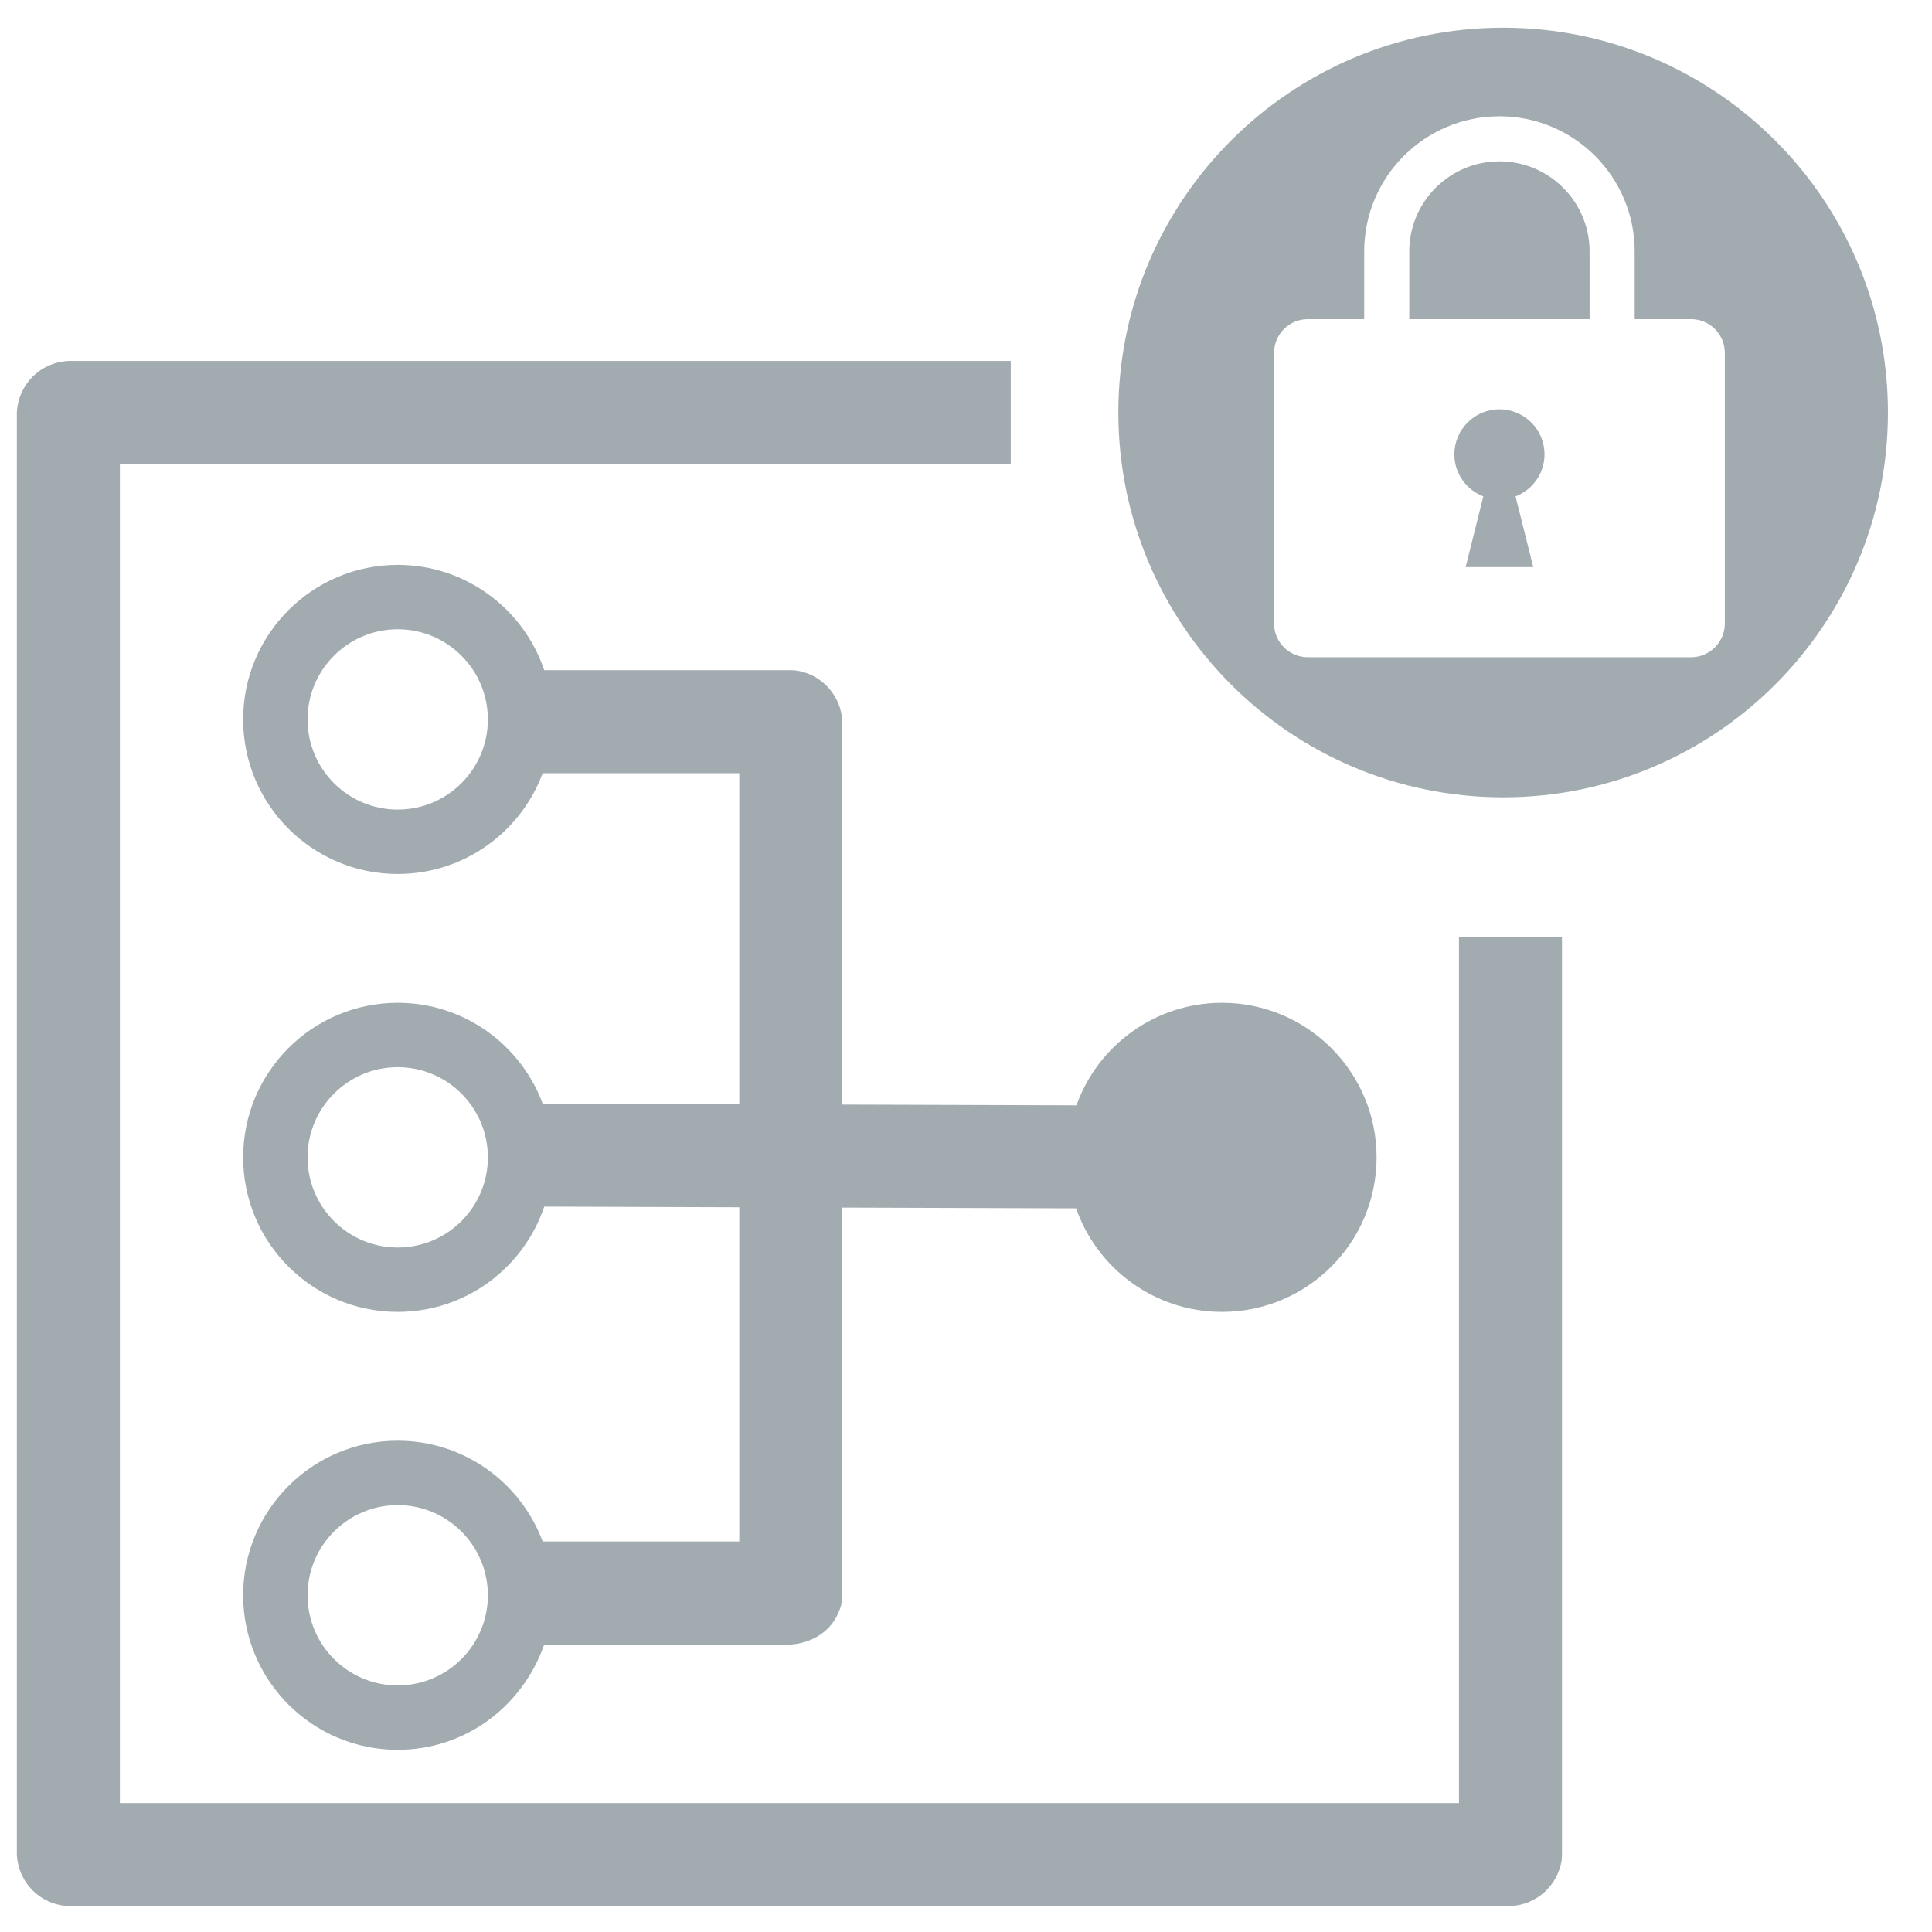
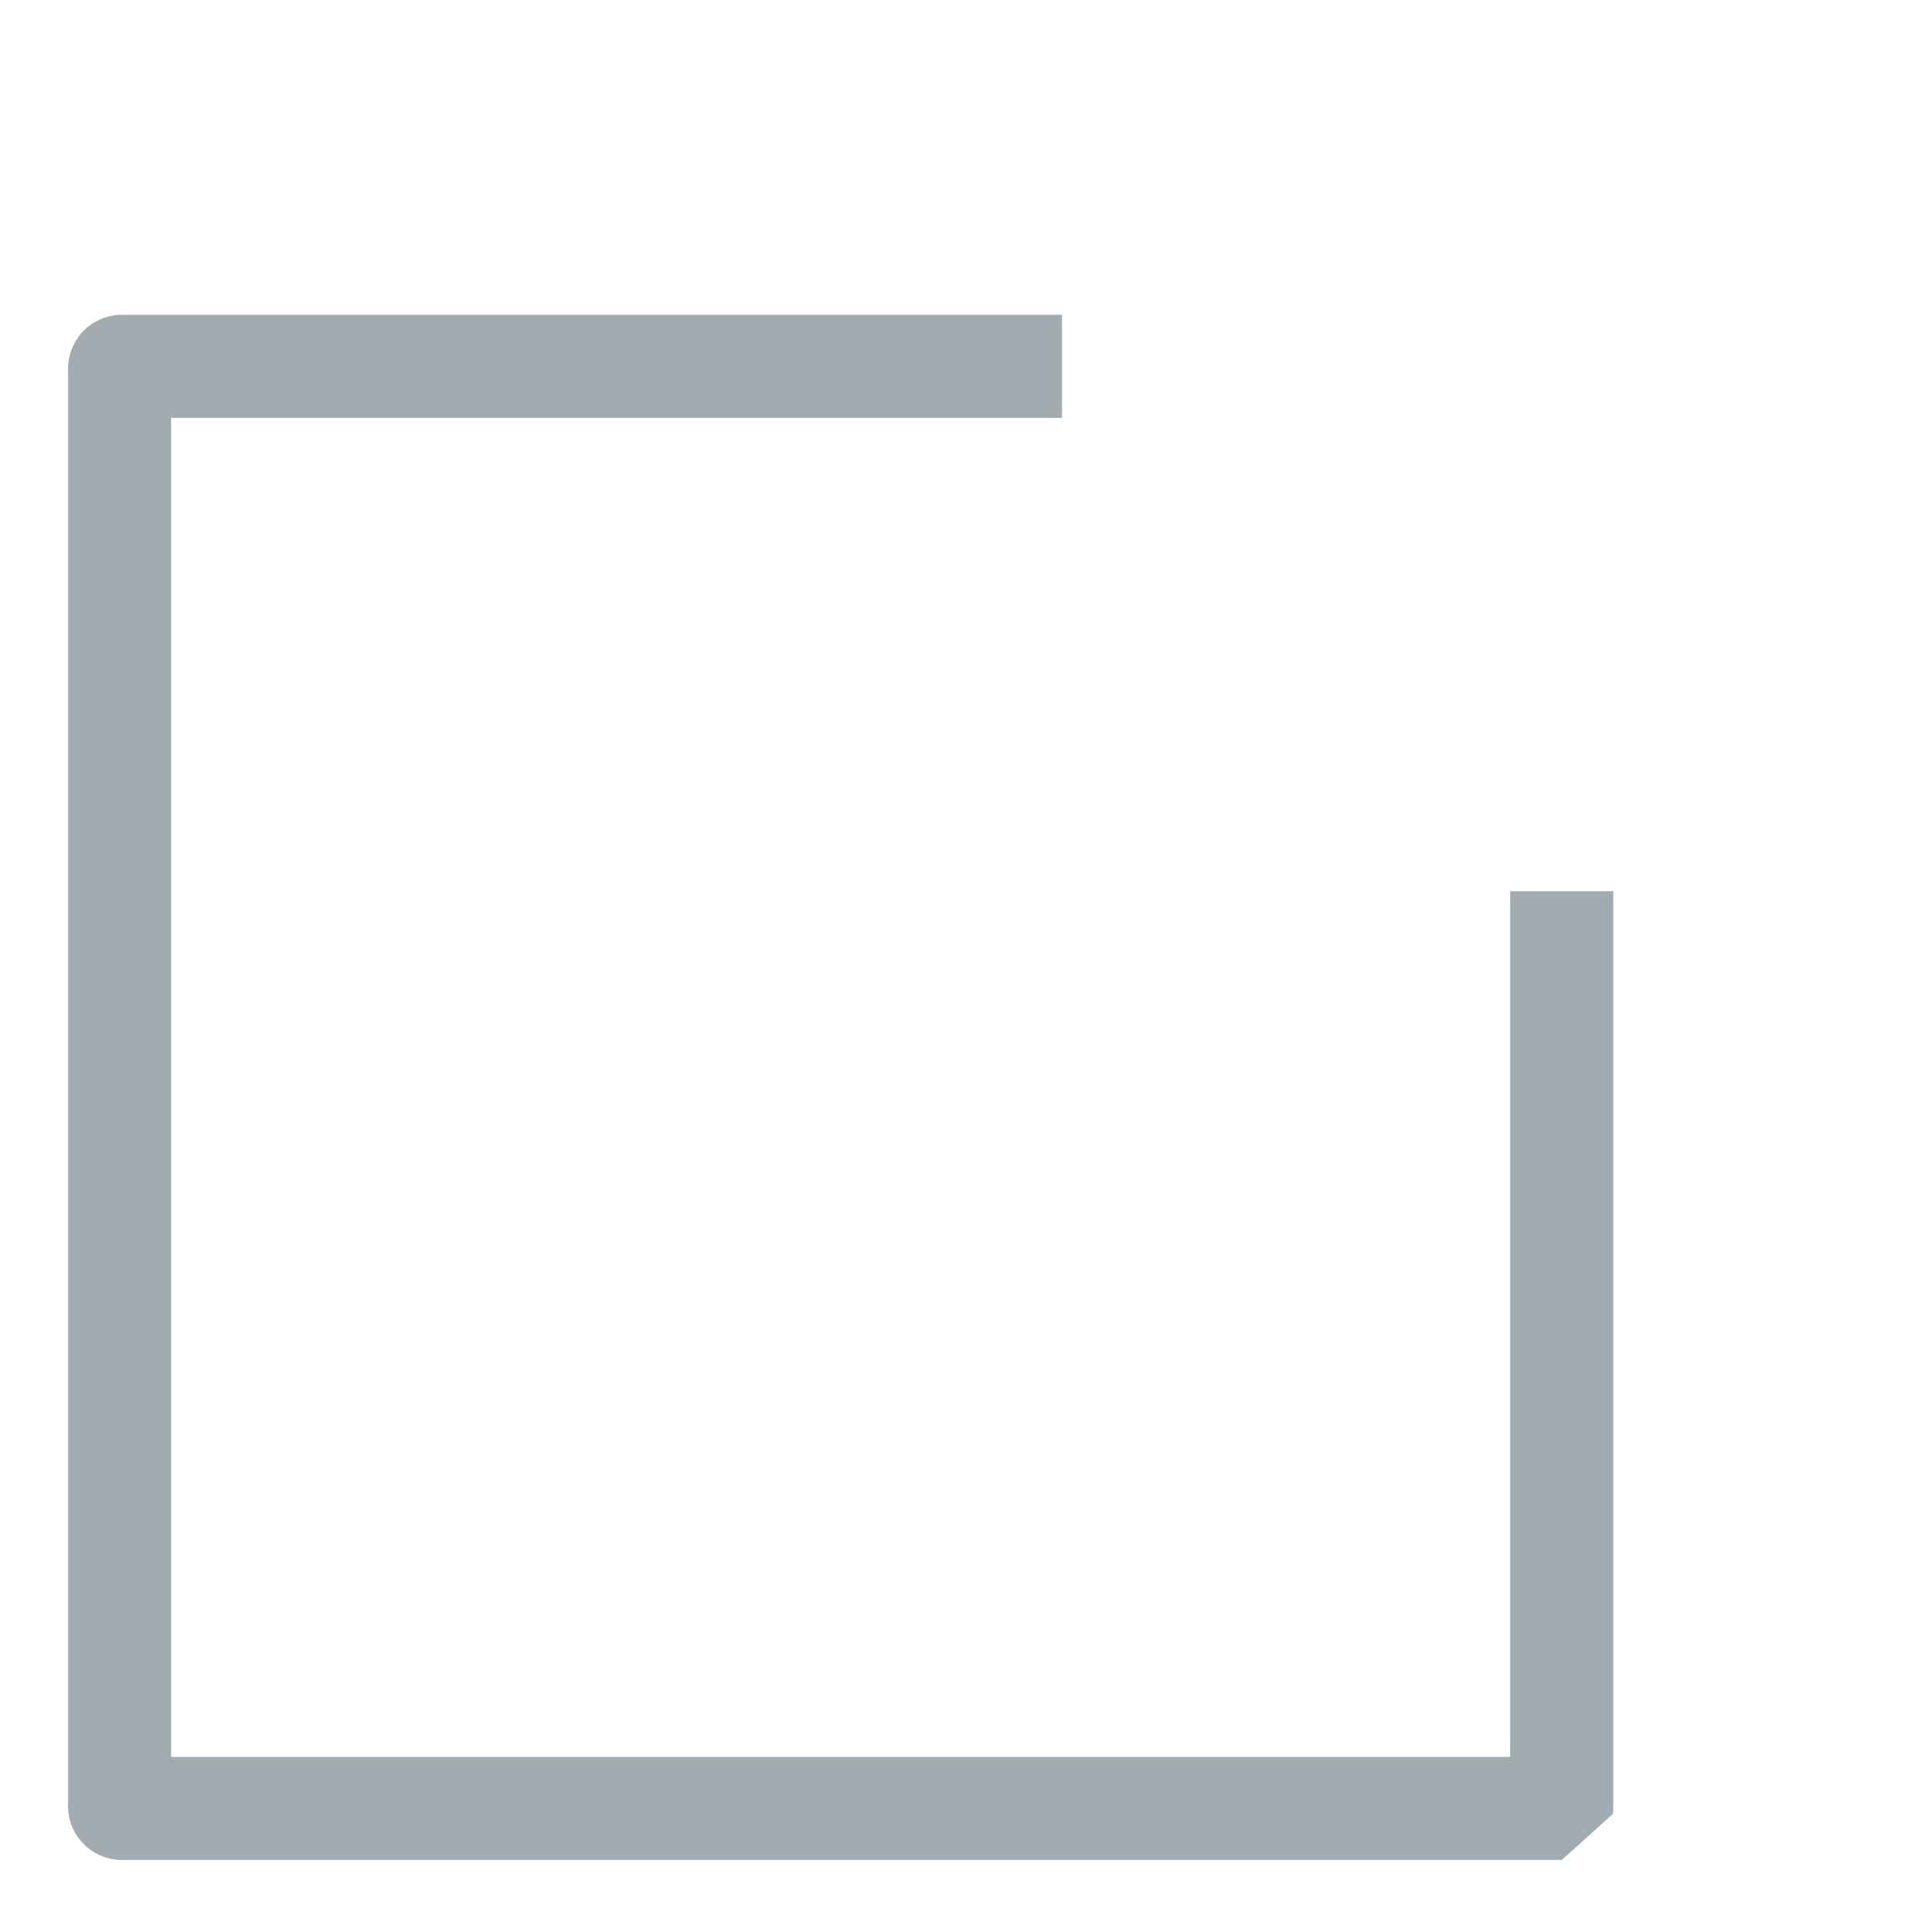
<svg xmlns="http://www.w3.org/2000/svg" width="100%" height="100%" viewBox="0 0 75 75" version="1.1" xml:space="preserve" style="fill-rule:evenodd;clip-rule:evenodd;stroke-linejoin:round;stroke-miterlimit:1.414;">
  <g>
    <g>
-       <path d="M60.626,72.205c-0.157,0.994 -0.964,1.737 -1.989,1.791l-55.983,0c-1.085,-0.057 -1.942,-0.894 -2,-2l0,-55.983c0.057,-1.085 0.894,-1.942 2,-2l36.584,0l0,4l-34.584,0l0,51.983l51.983,0l0,-33.609l4,0l0,35.609c-0.004,0.07 -0.007,0.139 -0.011,0.209Z" style="fill:#a2abb0;fill-rule:nonzero;" />
+       <path d="M60.626,72.205l-55.983,0c-1.085,-0.057 -1.942,-0.894 -2,-2l0,-55.983c0.057,-1.085 0.894,-1.942 2,-2l36.584,0l0,4l-34.584,0l0,51.983l51.983,0l0,-33.609l4,0l0,35.609c-0.004,0.07 -0.007,0.139 -0.011,0.209Z" style="fill:#a2abb0;fill-rule:nonzero;" />
      <g>
-         <path d="M58.352,1.076c8.244,0 14.938,6.694 14.938,14.938c0,8.245 -6.694,14.938 -14.938,14.938c-8.245,0 -14.938,-6.693 -14.938,-14.938c0,-8.244 6.693,-14.938 14.938,-14.938Zm5.106,11.313l0,-2.625c0,-2.899 -2.35,-5.25 -5.25,-5.25c-2.899,0 -5.25,2.351 -5.25,5.25l0,2.625l-2.187,0c-0.725,0 -1.313,0.588 -1.313,1.313l0,10.5c0,0.725 0.588,1.312 1.313,1.312l14.875,0c0.725,0 1.312,-0.587 1.312,-1.312l0,-10.5c0,-0.725 -0.587,-1.313 -1.312,-1.313l-2.188,0Zm-6.562,9.625l2.625,0l-0.687,-2.745c0.656,-0.253 1.124,-0.885 1.124,-1.629c0,-0.967 -0.783,-1.751 -1.75,-1.751c-0.966,0 -1.75,0.784 -1.75,1.751c0,0.744 0.468,1.376 1.124,1.629l-0.686,2.745Zm4.812,-12.25c0,-1.933 -1.567,-3.5 -3.5,-3.5c-1.933,0 -3.5,1.567 -3.5,3.5l0,2.625l7,0l0,-2.625Z" style="fill:#a2abb0;" />
-       </g>
+         </g>
    </g>
-     <path d="M21.066,30.016c-0.849,2.284 -3.049,3.912 -5.627,3.912c-3.311,0 -6,-2.688 -6,-6c0,-3.311 2.689,-6 6,-6c2.643,0 4.889,1.713 5.688,4.088l9.572,0l0.157,0.006c1.016,0.12 1.802,0.968 1.843,1.994l0,14.863l9.089,0.029c0.83,-2.319 3.048,-3.98 5.651,-3.98c3.312,0 6,2.689 6,6c0,3.312 -2.688,6 -6,6c-2.618,0 -4.846,-1.68 -5.665,-4.02l-9.075,-0.029l0,14.962c-0.019,0.482 -0.068,0.561 -0.153,0.766c-0.291,0.703 -0.993,1.17 -1.847,1.234l-9.572,0c-0.847,2.411 -3.073,4.087 -5.688,4.087c-3.311,0 -6,-2.688 -6,-6c0,-3.311 2.689,-6 6,-6c2.578,0 4.778,1.629 5.627,3.913l7.633,0l0,-12.975l-7.572,-0.025c-0.799,2.375 -3.045,4.087 -5.688,4.087c-3.311,0 -6,-2.688 -6,-6c0,-3.311 2.689,-6 6,-6c2.578,0 4.778,1.629 5.627,3.913l7.633,0.025l0,-12.85l-7.633,0Zm-5.627,28.412c-1.931,0 -3.5,1.569 -3.5,3.5c0,1.932 1.569,3.5 3.5,3.5l0.023,0c1.921,-0.012 3.477,-1.575 3.477,-3.5c0,-1.924 -1.556,-3.487 -3.477,-3.5l-0.023,0Zm0,-17c1.932,0 3.5,1.569 3.5,3.5c0,1.932 -1.568,3.5 -3.5,3.5c-1.931,0 -3.5,-1.568 -3.5,-3.5c0,-1.931 1.569,-3.5 3.5,-3.5Zm0,-17c1.932,0 3.5,1.569 3.5,3.5c0,1.932 -1.568,3.5 -3.5,3.5c-1.931,0 -3.5,-1.568 -3.5,-3.5c0,-1.931 1.569,-3.5 3.5,-3.5Z" style="fill:#a2abb0;" />
  </g>
</svg>